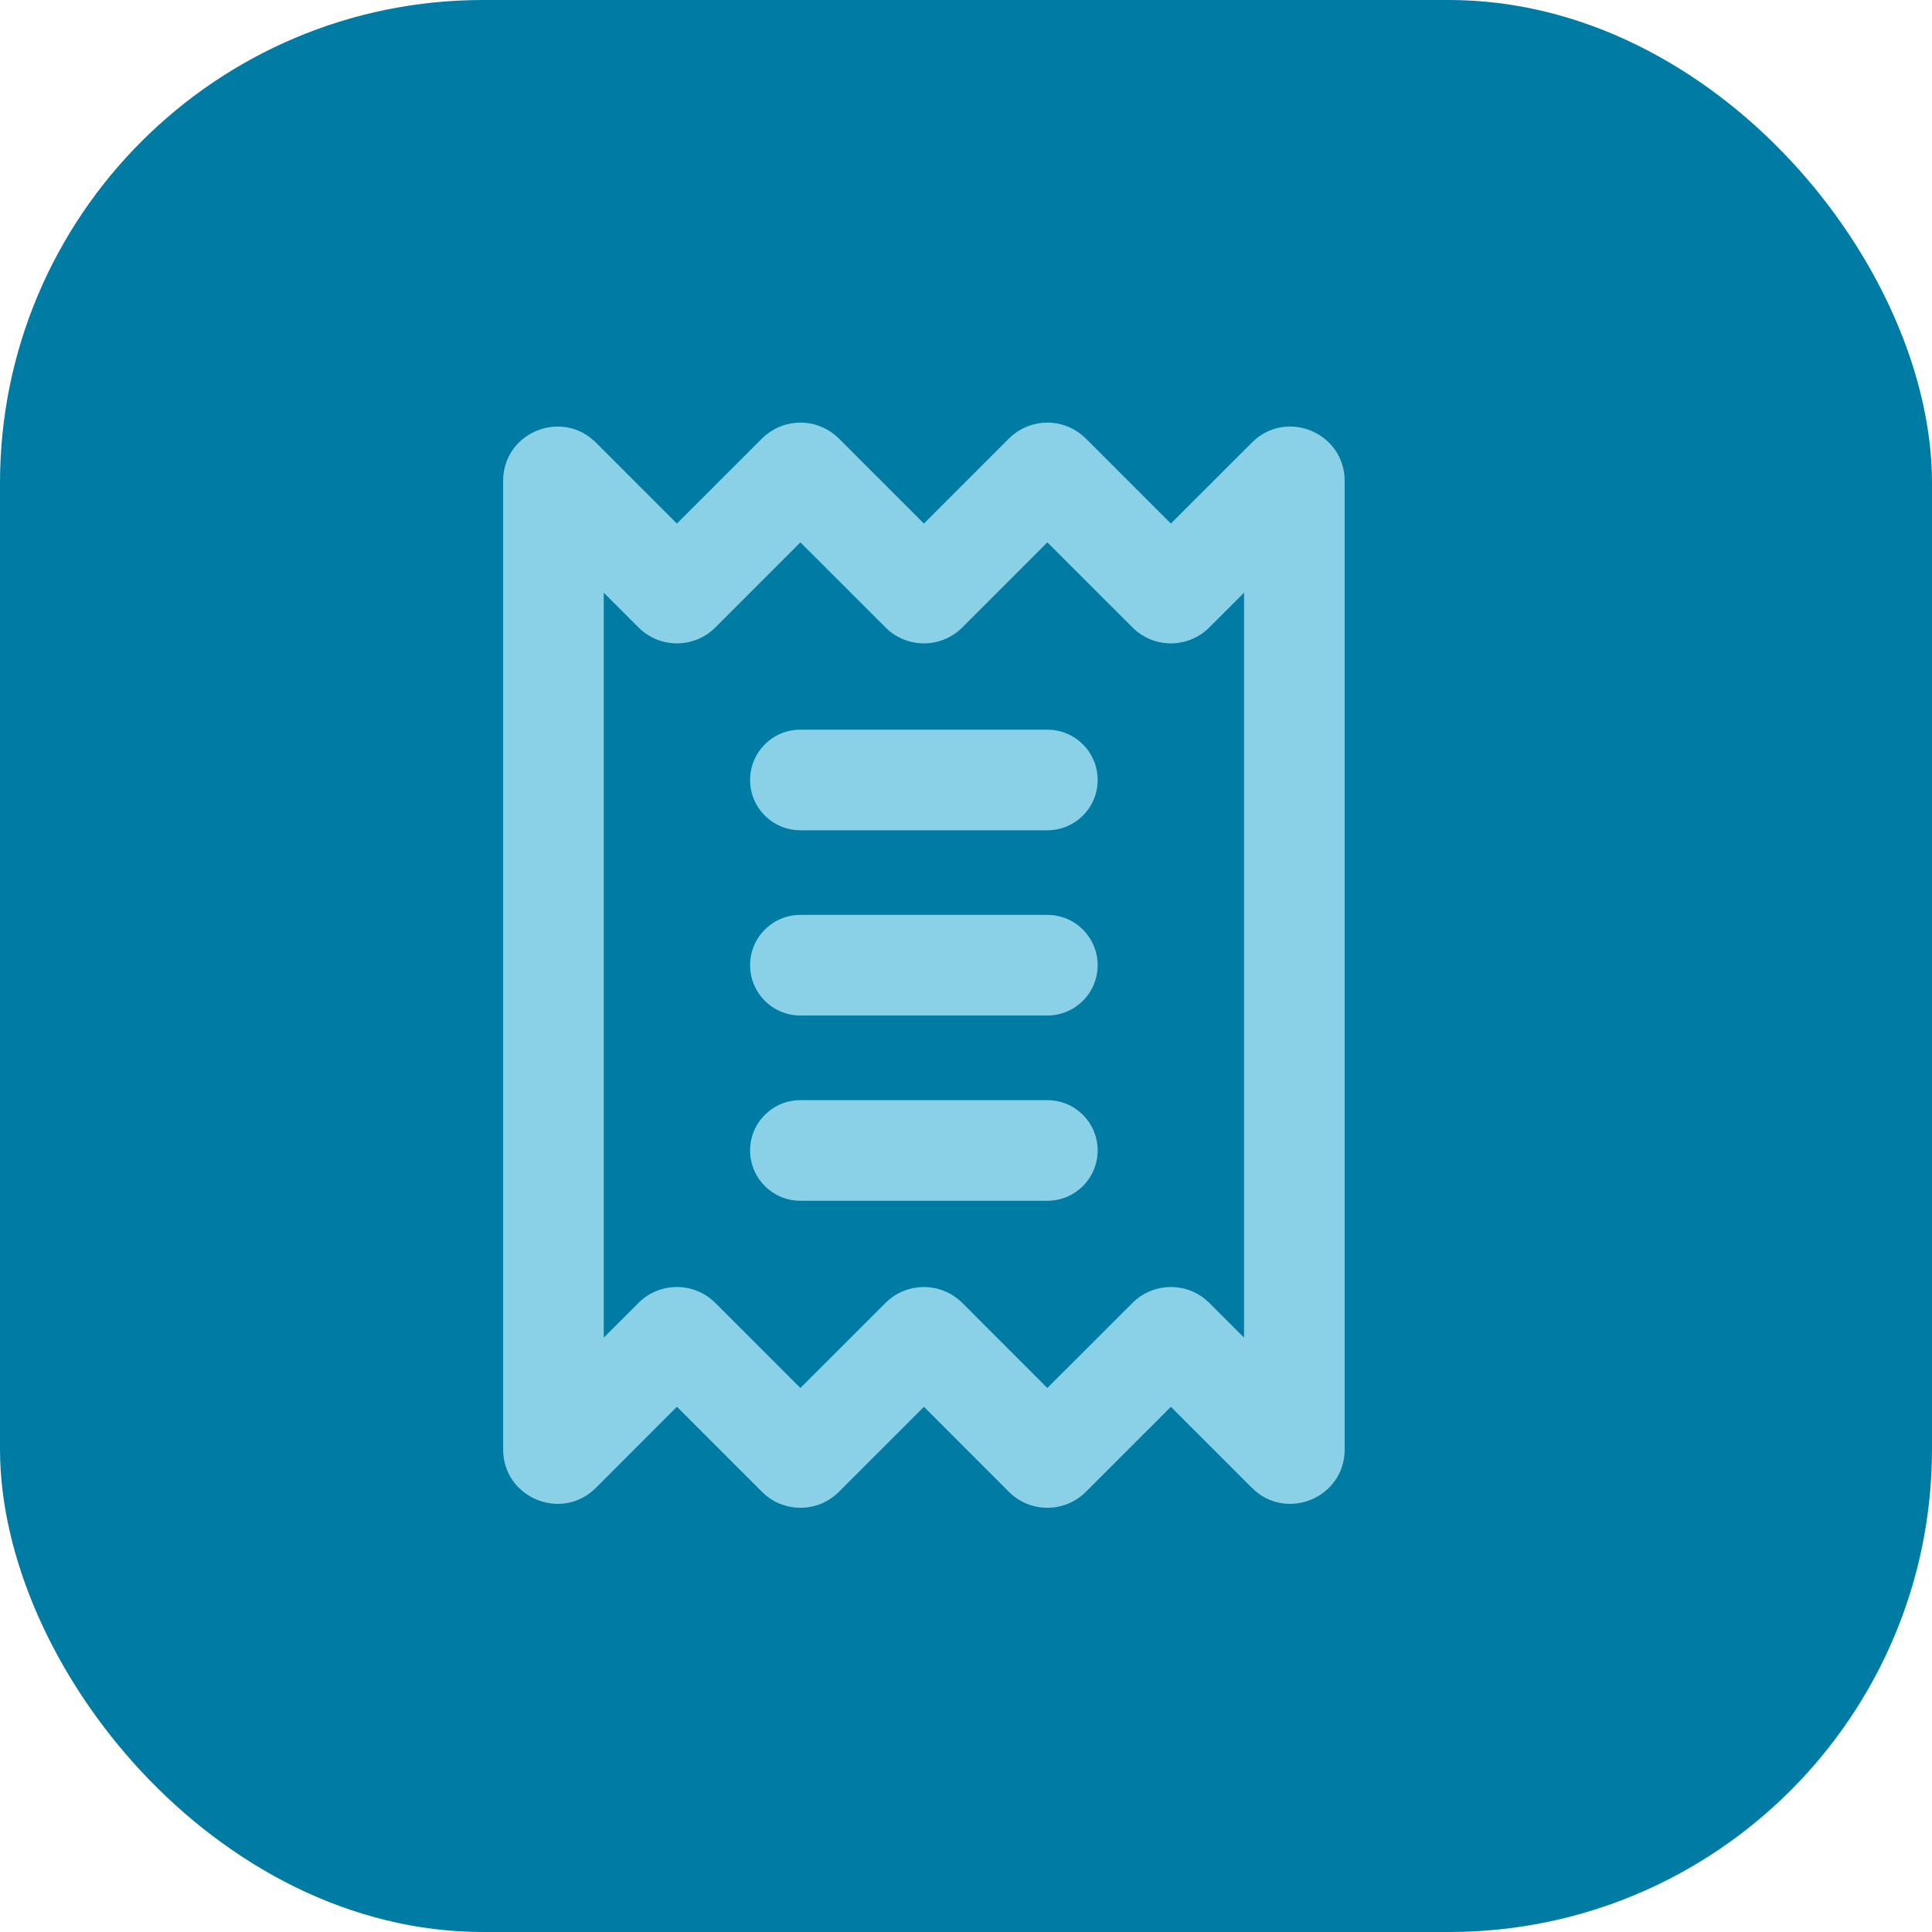
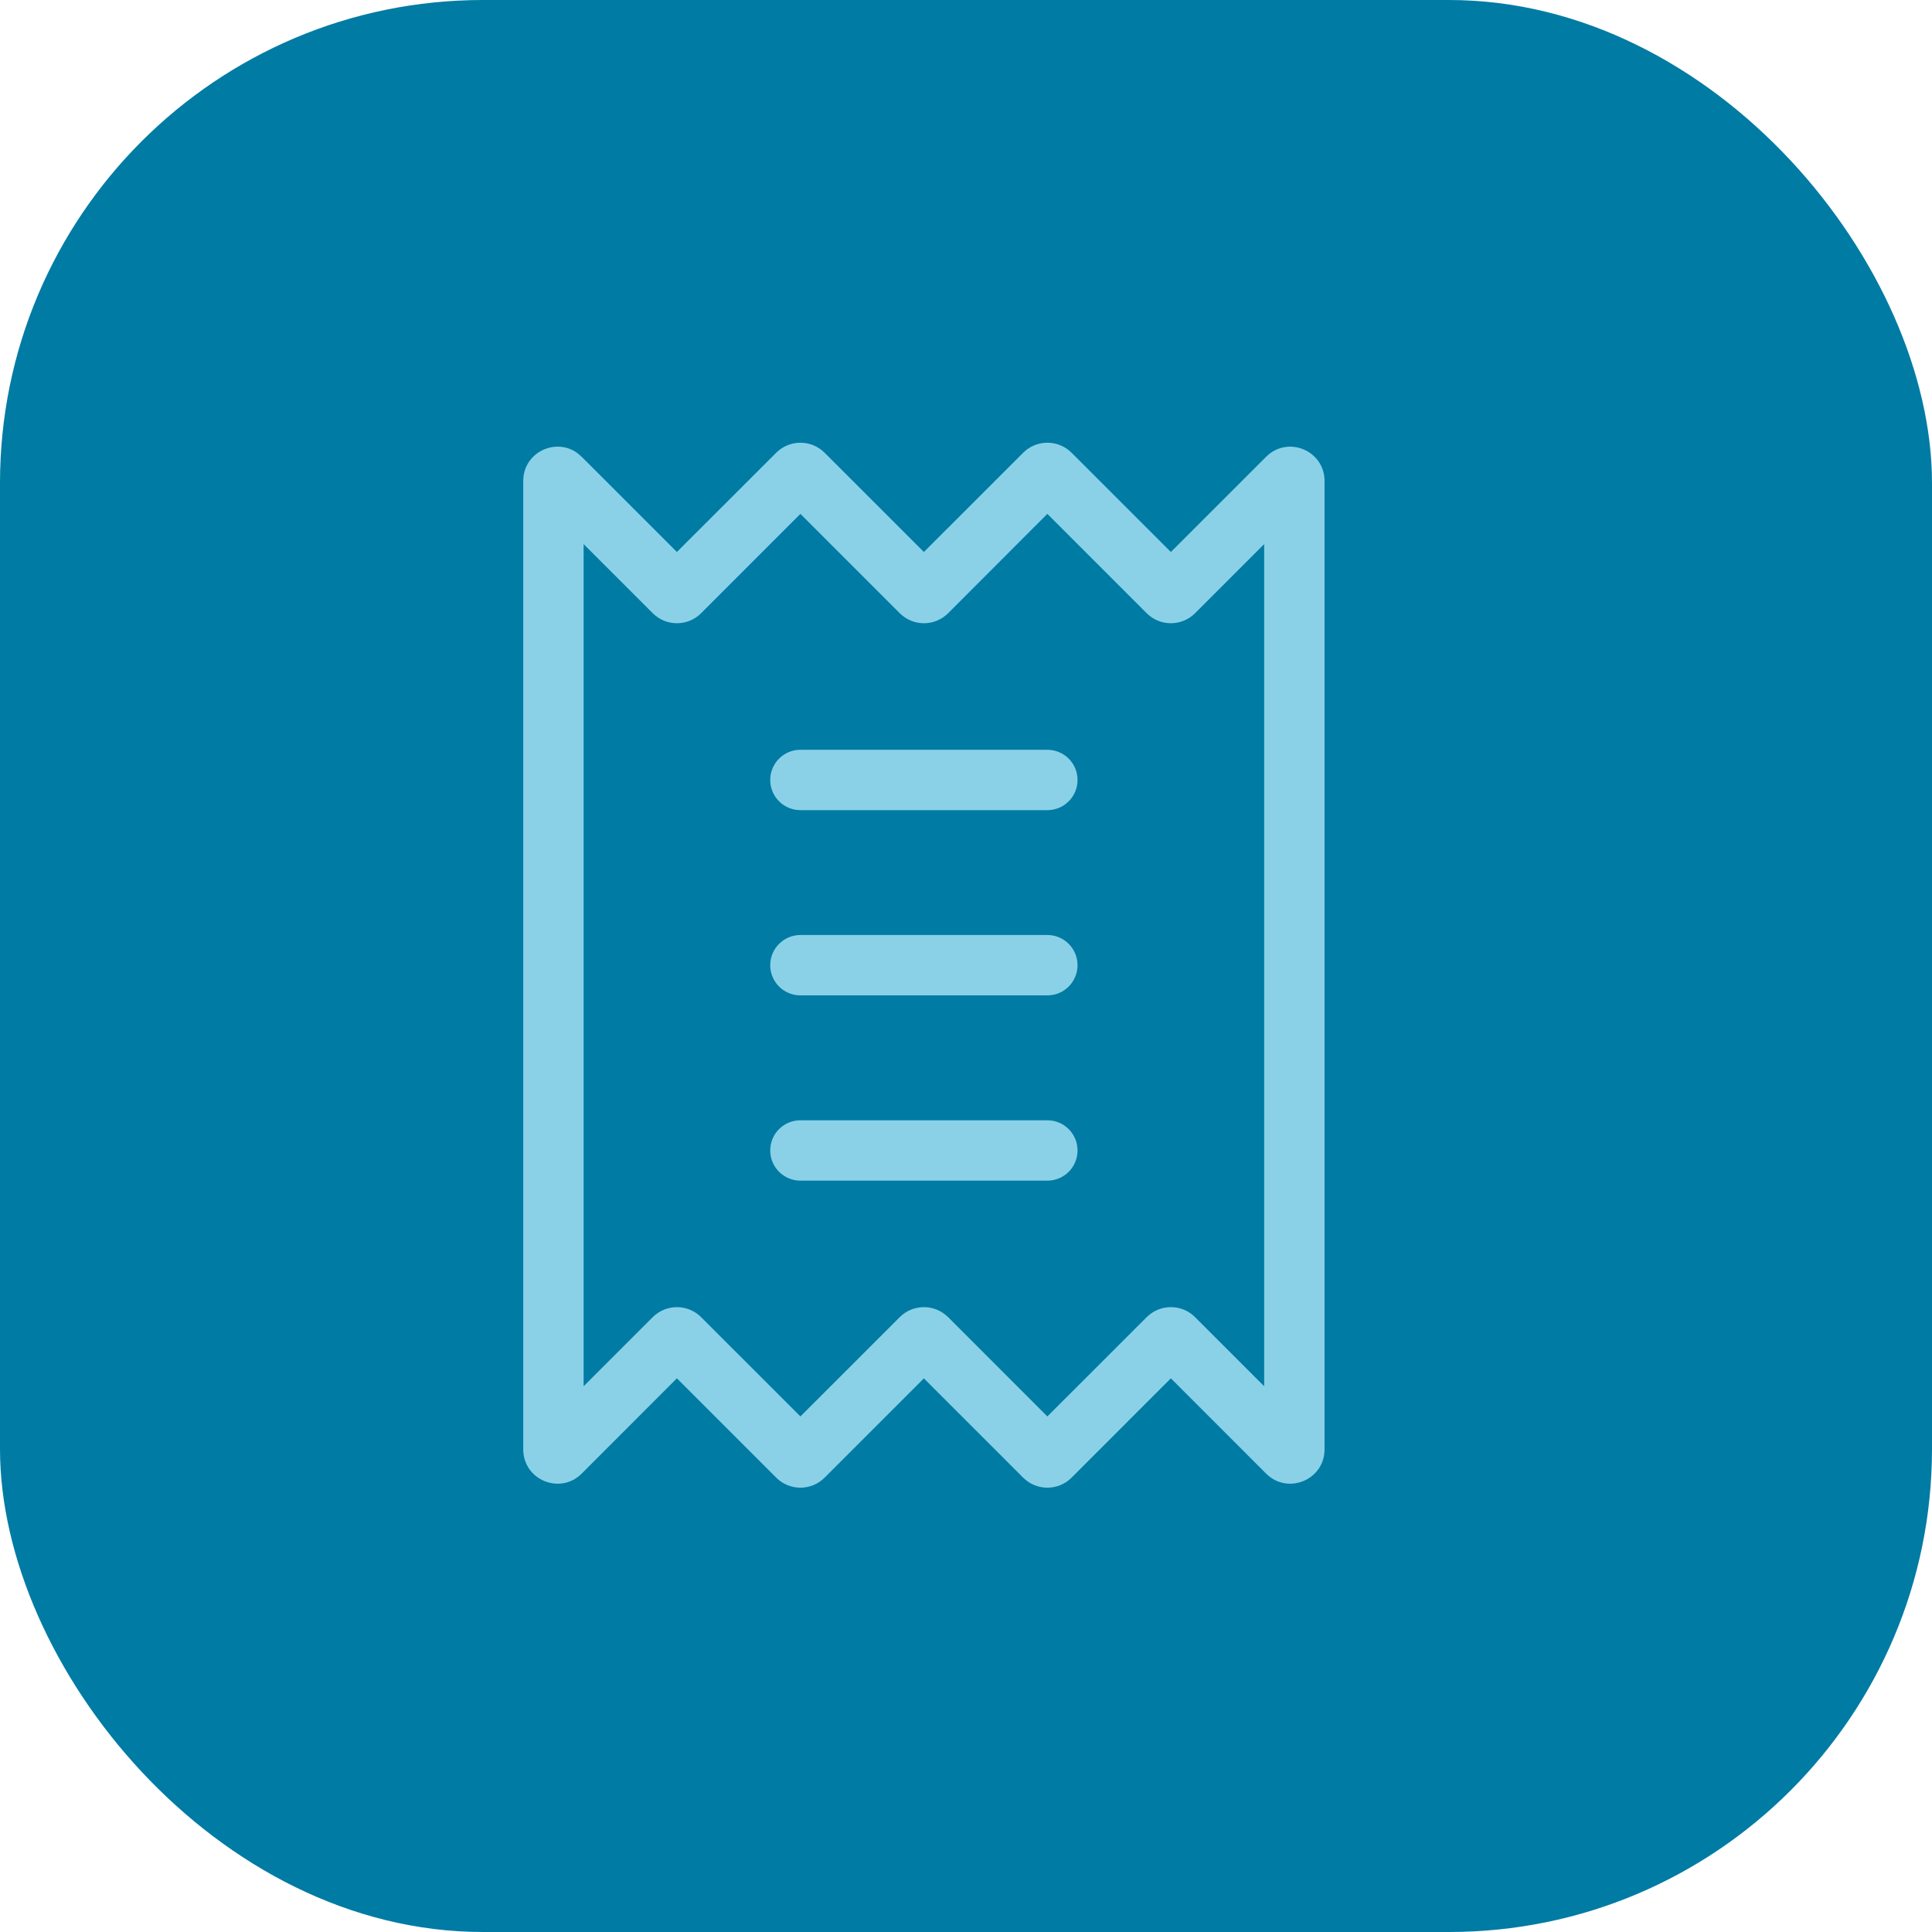
<svg xmlns="http://www.w3.org/2000/svg" width="48" height="48" viewBox="0 0 48 48" fill="none">
  <rect width="48" height="48" rx="12" fill="#007BA4" />
  <path d="M25.485 11.19C25.797 10.936 26.247 10.936 26.559 11.19L26.623 11.248L29.09 13.714L31.457 11.348C31.992 10.813 32.908 11.192 32.908 11.949V36.01C32.908 36.768 31.992 37.147 31.457 36.612L29.09 34.244L26.623 36.712C26.291 37.044 25.753 37.044 25.421 36.712L22.954 34.245L20.487 36.712C20.155 37.044 19.617 37.044 19.285 36.712L16.817 34.244L14.451 36.612C13.916 37.147 13 36.768 13 36.01V11.949C13 11.239 13.805 10.861 14.347 11.258L14.451 11.348L16.817 13.714L19.285 11.248L19.35 11.19C19.661 10.936 20.111 10.936 20.423 11.19L20.487 11.248L22.954 13.714L25.421 11.248L25.485 11.19ZM23.556 15.235C23.224 15.567 22.686 15.567 22.354 15.235L19.886 12.767L17.419 15.235C17.087 15.567 16.549 15.567 16.217 15.235L14.5 13.518V34.441L16.217 32.724C16.549 32.393 17.087 32.393 17.419 32.724L19.886 35.191L22.354 32.724L22.418 32.666C22.729 32.412 23.179 32.412 23.49 32.666L23.556 32.724L26.021 35.191L28.489 32.724L28.554 32.666C28.865 32.412 29.316 32.412 29.627 32.666L29.691 32.724L31.408 34.441V13.518L29.691 15.235C29.36 15.567 28.821 15.567 28.489 15.235L26.021 12.767L23.556 15.235ZM26.021 27.833C26.436 27.833 26.771 28.169 26.771 28.583C26.771 28.997 26.436 29.333 26.021 29.333H19.886C19.472 29.333 19.136 28.997 19.136 28.583C19.136 28.168 19.471 27.833 19.886 27.833H26.021ZM26.021 23.23C26.436 23.23 26.771 23.566 26.771 23.98C26.771 24.394 26.436 24.73 26.021 24.73H19.886C19.471 24.73 19.136 24.394 19.136 23.98C19.136 23.566 19.472 23.23 19.886 23.23H26.021ZM26.021 18.628C26.436 18.629 26.771 18.964 26.771 19.378C26.771 19.793 26.436 20.128 26.021 20.128H19.886C19.472 20.128 19.136 19.793 19.136 19.378C19.136 18.964 19.471 18.628 19.886 18.628H26.021Z" fill="#8AD1E8" />
-   <path d="M25.485 11.19L25.169 10.803L25.16 10.81L25.152 10.817L25.485 11.19ZM26.559 11.19L26.892 10.817L26.883 10.81L26.875 10.803L26.559 11.19ZM26.623 11.248L26.977 10.894L26.967 10.884L26.956 10.875L26.623 11.248ZM29.09 13.714L28.736 14.068L29.09 14.421L29.443 14.068L29.09 13.714ZM31.457 11.348L31.104 10.995L31.104 10.995L31.457 11.348ZM32.908 11.949L33.408 11.949L33.408 11.949L32.908 11.949ZM31.457 36.612L31.103 36.965L31.104 36.965L31.457 36.612ZM29.09 34.244L29.444 33.89L29.09 33.536L28.736 33.89L29.09 34.244ZM26.623 36.712L26.977 37.065L26.977 37.065L26.623 36.712ZM22.954 34.245L23.308 33.891L22.954 33.538L22.601 33.891L22.954 34.245ZM16.817 34.244L17.171 33.89L16.817 33.536L16.464 33.89L16.817 34.244ZM14.451 36.612L14.805 36.965L14.805 36.965L14.451 36.612ZM13 11.949L12.5 11.949V11.949H13ZM14.347 11.258L14.673 10.879L14.658 10.867L14.642 10.855L14.347 11.258ZM14.451 11.348L14.805 10.995L14.791 10.981L14.777 10.969L14.451 11.348ZM16.817 13.714L16.464 14.068L16.817 14.421L17.171 14.068L16.817 13.714ZM19.285 11.248L18.952 10.875L18.942 10.884L18.932 10.894L19.285 11.248ZM19.35 11.19L19.034 10.803L19.025 10.81L19.016 10.817L19.35 11.19ZM20.423 11.19L20.756 10.817L20.748 10.81L20.739 10.803L20.423 11.19ZM20.487 11.248L20.841 10.894L20.831 10.884L20.82 10.875L20.487 11.248ZM22.954 13.714L22.601 14.068L22.954 14.422L23.308 14.068L22.954 13.714ZM25.421 11.248L25.088 10.875L25.077 10.884L25.067 10.894L25.421 11.248ZM23.556 15.235L23.909 15.588L23.909 15.588L23.556 15.235ZM22.354 15.235L22 15.588L22 15.589L22.354 15.235ZM19.886 12.767L20.239 12.414L19.886 12.06L19.532 12.414L19.886 12.767ZM17.419 15.235L17.773 15.588L17.773 15.588L17.419 15.235ZM14.5 13.518L14.854 13.165L14 12.311V13.518H14.5ZM14.5 34.441H14V35.648L14.854 34.795L14.5 34.441ZM16.217 32.724L15.863 32.37L15.863 32.371L16.217 32.724ZM17.419 32.724L17.773 32.371L17.772 32.371L17.419 32.724ZM19.886 35.191L19.532 35.545L19.886 35.898L20.239 35.545L19.886 35.191ZM22.354 32.724L22.017 32.354L22.008 32.362L22 32.371L22.354 32.724ZM22.418 32.666L22.102 32.278L22.092 32.286L22.082 32.296L22.418 32.666ZM23.49 32.666L23.824 32.293L23.815 32.285L23.806 32.278L23.49 32.666ZM23.556 32.724L23.909 32.371L23.899 32.361L23.889 32.352L23.556 32.724ZM26.021 35.191L25.668 35.544L26.021 35.898L26.375 35.545L26.021 35.191ZM28.489 32.724L28.153 32.354L28.144 32.362L28.136 32.371L28.489 32.724ZM28.554 32.666L28.238 32.278L28.227 32.286L28.217 32.296L28.554 32.666ZM29.627 32.666L29.963 32.296L29.953 32.287L29.943 32.278L29.627 32.666ZM29.691 32.724L30.045 32.371L30.037 32.362L30.028 32.354L29.691 32.724ZM31.408 34.441L31.055 34.795L31.908 35.648V34.441H31.408ZM31.408 13.518H31.908V12.311L31.055 13.165L31.408 13.518ZM29.691 15.235L30.045 15.588L29.691 15.235ZM28.489 15.235L28.136 15.588L28.489 15.235ZM26.021 12.767L26.375 12.414L26.021 12.06L25.668 12.414L26.021 12.767ZM26.021 27.833L26.021 27.333H26.021V27.833ZM26.771 28.583L27.271 28.583V28.583H26.771ZM26.021 29.333L26.021 29.833L26.021 29.833L26.021 29.333ZM19.136 28.583L18.636 28.583L18.636 28.583L19.136 28.583ZM26.021 23.23L26.021 22.73H26.021V23.23ZM26.771 23.98L27.271 23.98L27.271 23.98L26.771 23.98ZM26.021 24.73L26.021 25.23L26.021 25.23L26.021 24.73ZM19.136 23.98L18.636 23.98V23.98H19.136ZM26.021 18.628L26.021 18.128H26.021V18.628ZM26.771 19.378L27.271 19.379V19.378H26.771ZM26.021 20.128L26.021 20.628L26.021 20.628L26.021 20.128ZM19.136 19.378L18.636 19.378L18.636 19.379L19.136 19.378ZM25.485 11.19L25.801 11.578C25.929 11.473 26.115 11.473 26.242 11.578L26.559 11.19L26.875 10.803C26.379 10.398 25.665 10.398 25.169 10.803L25.485 11.19ZM26.559 11.19L26.225 11.563L26.29 11.62L26.623 11.248L26.956 10.875L26.892 10.817L26.559 11.19ZM26.623 11.248L26.27 11.601L28.736 14.068L29.09 13.714L29.443 13.361L26.977 10.894L26.623 11.248ZM29.09 13.714L29.443 14.068L31.811 11.702L31.457 11.348L31.104 10.995L28.736 13.361L29.09 13.714ZM31.457 11.348L31.81 11.702C32.031 11.481 32.408 11.638 32.408 11.949L32.908 11.949L33.408 11.949C33.407 10.746 31.954 10.145 31.104 10.995L31.457 11.348ZM32.908 11.949H32.408V36.01H32.908H33.408V11.949H32.908ZM32.908 36.01H32.408C32.408 36.323 32.031 36.478 31.811 36.258L31.457 36.612L31.104 36.965C31.954 37.816 33.408 37.213 33.408 36.01H32.908ZM31.457 36.612L31.811 36.258L29.444 33.89L29.09 34.244L28.736 34.597L31.103 36.965L31.457 36.612ZM29.09 34.244L28.736 33.89L26.269 36.358L26.623 36.712L26.977 37.065L29.444 34.597L29.09 34.244ZM26.623 36.712L26.27 36.358C26.133 36.495 25.911 36.495 25.774 36.358L25.421 36.712L25.067 37.065C25.595 37.592 26.449 37.592 26.977 37.065L26.623 36.712ZM25.421 36.712L25.774 36.358L23.308 33.891L22.954 34.245L22.601 34.598L25.067 37.065L25.421 36.712ZM22.954 34.245L22.601 33.891L20.134 36.358L20.487 36.712L20.841 37.065L23.308 34.598L22.954 34.245ZM20.487 36.712L20.134 36.358C19.997 36.495 19.775 36.495 19.639 36.358L19.285 36.712L18.932 37.065C19.459 37.592 20.314 37.592 20.841 37.065L20.487 36.712ZM19.285 36.712L19.639 36.358L17.171 33.89L16.817 34.244L16.464 34.597L18.932 37.065L19.285 36.712ZM16.817 34.244L16.464 33.89L14.098 36.258L14.451 36.612L14.805 36.965L17.171 34.597L16.817 34.244ZM14.451 36.612L14.098 36.258C13.877 36.478 13.5 36.323 13.5 36.01H13H12.5C12.5 37.212 13.954 37.816 14.805 36.965L14.451 36.612ZM13 36.01H13.5V11.949H13H12.5V36.01H13ZM13 11.949L13.5 11.949C13.5 11.661 13.83 11.5 14.051 11.662L14.347 11.258L14.642 10.855C13.78 10.223 12.501 10.818 12.5 11.949L13 11.949ZM14.347 11.258L14.021 11.638L14.125 11.727L14.451 11.348L14.777 10.969L14.673 10.879L14.347 11.258ZM14.451 11.348L14.098 11.702L16.464 14.068L16.817 13.714L17.171 13.361L14.805 10.995L14.451 11.348ZM16.817 13.714L17.171 14.068L19.639 11.601L19.285 11.248L18.932 10.894L16.464 13.361L16.817 13.714ZM19.285 11.248L19.618 11.62L19.683 11.563L19.35 11.19L19.016 10.817L18.952 10.875L19.285 11.248ZM19.35 11.19L19.666 11.578C19.794 11.473 19.979 11.473 20.107 11.577L20.423 11.19L20.739 10.803C20.243 10.398 19.529 10.399 19.034 10.803L19.35 11.19ZM20.423 11.19L20.09 11.563L20.154 11.62L20.487 11.248L20.82 10.875L20.756 10.817L20.423 11.19ZM20.487 11.248L20.134 11.601L22.601 14.068L22.954 13.714L23.308 13.361L20.841 10.894L20.487 11.248ZM22.954 13.714L23.308 14.068L25.774 11.601L25.421 11.248L25.067 10.894L22.601 13.361L22.954 13.714ZM25.421 11.248L25.754 11.62L25.819 11.563L25.485 11.19L25.152 10.817L25.088 10.875L25.421 11.248ZM23.556 15.235L23.202 14.881C23.065 15.018 22.844 15.018 22.707 14.881L22.354 15.235L22 15.589C22.527 16.116 23.382 16.116 23.909 15.588L23.556 15.235ZM22.354 15.235L22.707 14.881L20.239 12.414L19.886 12.767L19.532 13.121L22 15.588L22.354 15.235ZM19.886 12.767L19.532 12.414L17.065 14.882L17.419 15.235L17.773 15.588L20.239 13.121L19.886 12.767ZM17.419 15.235L17.065 14.881C16.929 15.018 16.707 15.018 16.57 14.881L16.217 15.235L15.863 15.588C16.39 16.116 17.245 16.116 17.773 15.588L17.419 15.235ZM16.217 15.235L16.57 14.881L14.854 13.165L14.5 13.518L14.146 13.872L15.863 15.588L16.217 15.235ZM14.5 13.518H14V34.441H14.5H15V13.518H14.5ZM14.5 34.441L14.854 34.795L16.57 33.078L16.217 32.724L15.863 32.371L14.146 34.087L14.5 34.441ZM16.217 32.724L16.57 33.078C16.707 32.941 16.929 32.941 17.066 33.078L17.419 32.724L17.772 32.371C17.245 31.844 16.39 31.844 15.863 32.37L16.217 32.724ZM17.419 32.724L17.065 33.078L19.532 35.545L19.886 35.191L20.239 34.837L17.773 32.371L17.419 32.724ZM19.886 35.191L20.239 35.545L22.707 33.078L22.354 32.724L22 32.371L19.532 34.837L19.886 35.191ZM22.354 32.724L22.69 33.094L22.754 33.036L22.418 32.666L22.082 32.296L22.017 32.354L22.354 32.724ZM22.418 32.666L22.734 33.053C22.861 32.95 23.047 32.95 23.174 33.053L23.49 32.666L23.806 32.278C23.311 31.875 22.598 31.875 22.102 32.278L22.418 32.666ZM23.49 32.666L23.157 33.038L23.222 33.097L23.556 32.724L23.889 32.352L23.824 32.293L23.49 32.666ZM23.556 32.724L23.202 33.078L25.668 35.544L26.021 35.191L26.375 34.838L23.909 32.371L23.556 32.724ZM26.021 35.191L26.375 35.545L28.843 33.078L28.489 32.724L28.136 32.371L25.668 34.837L26.021 35.191ZM28.489 32.724L28.826 33.094L28.89 33.036L28.554 32.666L28.217 32.296L28.153 32.354L28.489 32.724ZM28.554 32.666L28.869 33.053C28.997 32.949 29.184 32.949 29.311 33.053L29.627 32.666L29.943 32.278C29.447 31.874 28.733 31.875 28.238 32.278L28.554 32.666ZM29.627 32.666L29.291 33.036L29.355 33.094L29.691 32.724L30.028 32.354L29.963 32.296L29.627 32.666ZM29.691 32.724L29.338 33.078L31.055 34.795L31.408 34.441L31.762 34.087L30.045 32.371L29.691 32.724ZM31.408 34.441H31.908V13.518H31.408H30.908V34.441H31.408ZM31.408 13.518L31.055 13.165L29.338 14.881L29.691 15.235L30.045 15.588L31.762 13.872L31.408 13.518ZM29.691 15.235L29.338 14.881C29.201 15.018 28.98 15.018 28.843 14.881L28.489 15.235L28.136 15.588C28.663 16.116 29.518 16.116 30.045 15.588L29.691 15.235ZM28.489 15.235L28.843 14.881L26.375 12.414L26.021 12.767L25.668 13.121L28.136 15.588L28.489 15.235ZM26.021 12.767L25.668 12.414L23.202 14.882L23.556 15.235L23.909 15.588L26.375 13.121L26.021 12.767ZM26.021 27.833L26.021 28.333C26.16 28.333 26.271 28.445 26.271 28.583H26.771H27.271C27.271 27.892 26.712 27.333 26.021 27.333L26.021 27.833ZM26.771 28.583L26.271 28.582C26.271 28.721 26.159 28.833 26.021 28.833L26.021 29.333L26.021 29.833C26.712 29.833 27.271 29.273 27.271 28.583L26.771 28.583ZM26.021 29.333V28.833H19.886V29.333V29.833H26.021V29.333ZM19.886 29.333V28.833C19.748 28.833 19.636 28.721 19.636 28.582L19.136 28.583L18.636 28.583C18.636 29.273 19.195 29.833 19.886 29.833V29.333ZM19.136 28.583H19.636C19.636 28.445 19.748 28.333 19.886 28.333V27.833V27.333C19.195 27.333 18.636 27.892 18.636 28.583H19.136ZM19.886 27.833V28.333H26.021V27.833V27.333H19.886V27.833ZM26.021 23.23L26.021 23.73C26.159 23.73 26.271 23.842 26.271 23.98L26.771 23.98L27.271 23.98C27.271 23.29 26.712 22.73 26.021 22.73L26.021 23.23ZM26.771 23.98H26.271C26.271 24.118 26.16 24.23 26.021 24.23L26.021 24.73L26.021 25.23C26.712 25.23 27.271 24.671 27.271 23.98H26.771ZM26.021 24.73V24.23H19.886V24.73V25.23H26.021V24.73ZM19.886 24.73V24.23C19.748 24.23 19.636 24.118 19.636 23.98H19.136H18.636C18.636 24.671 19.195 25.23 19.886 25.23V24.73ZM19.136 23.98L19.636 23.98C19.636 23.842 19.748 23.73 19.886 23.73V23.23V22.73C19.195 22.73 18.636 23.29 18.636 23.98L19.136 23.98ZM19.886 23.23V23.73H26.021V23.23V22.73H19.886V23.23ZM26.021 18.628L26.021 19.128C26.16 19.129 26.271 19.241 26.271 19.378H26.771H27.271C27.271 18.688 26.712 18.129 26.021 18.128L26.021 18.628ZM26.771 19.378L26.271 19.378C26.271 19.517 26.159 19.628 26.021 19.628L26.021 20.128L26.021 20.628C26.712 20.628 27.271 20.069 27.271 19.379L26.771 19.378ZM26.021 20.128V19.628H19.886V20.128V20.628H26.021V20.128ZM19.886 20.128V19.628C19.748 19.628 19.636 19.517 19.636 19.378L19.136 19.378L18.636 19.379C18.636 20.069 19.195 20.628 19.886 20.628V20.128ZM19.136 19.378H19.636C19.636 19.241 19.748 19.128 19.886 19.128V18.628V18.128C19.195 18.128 18.636 18.688 18.636 19.378H19.136ZM19.886 18.628V19.128H26.021V18.628V18.128H19.886V18.628Z" fill="#8AD1E8" />
</svg>